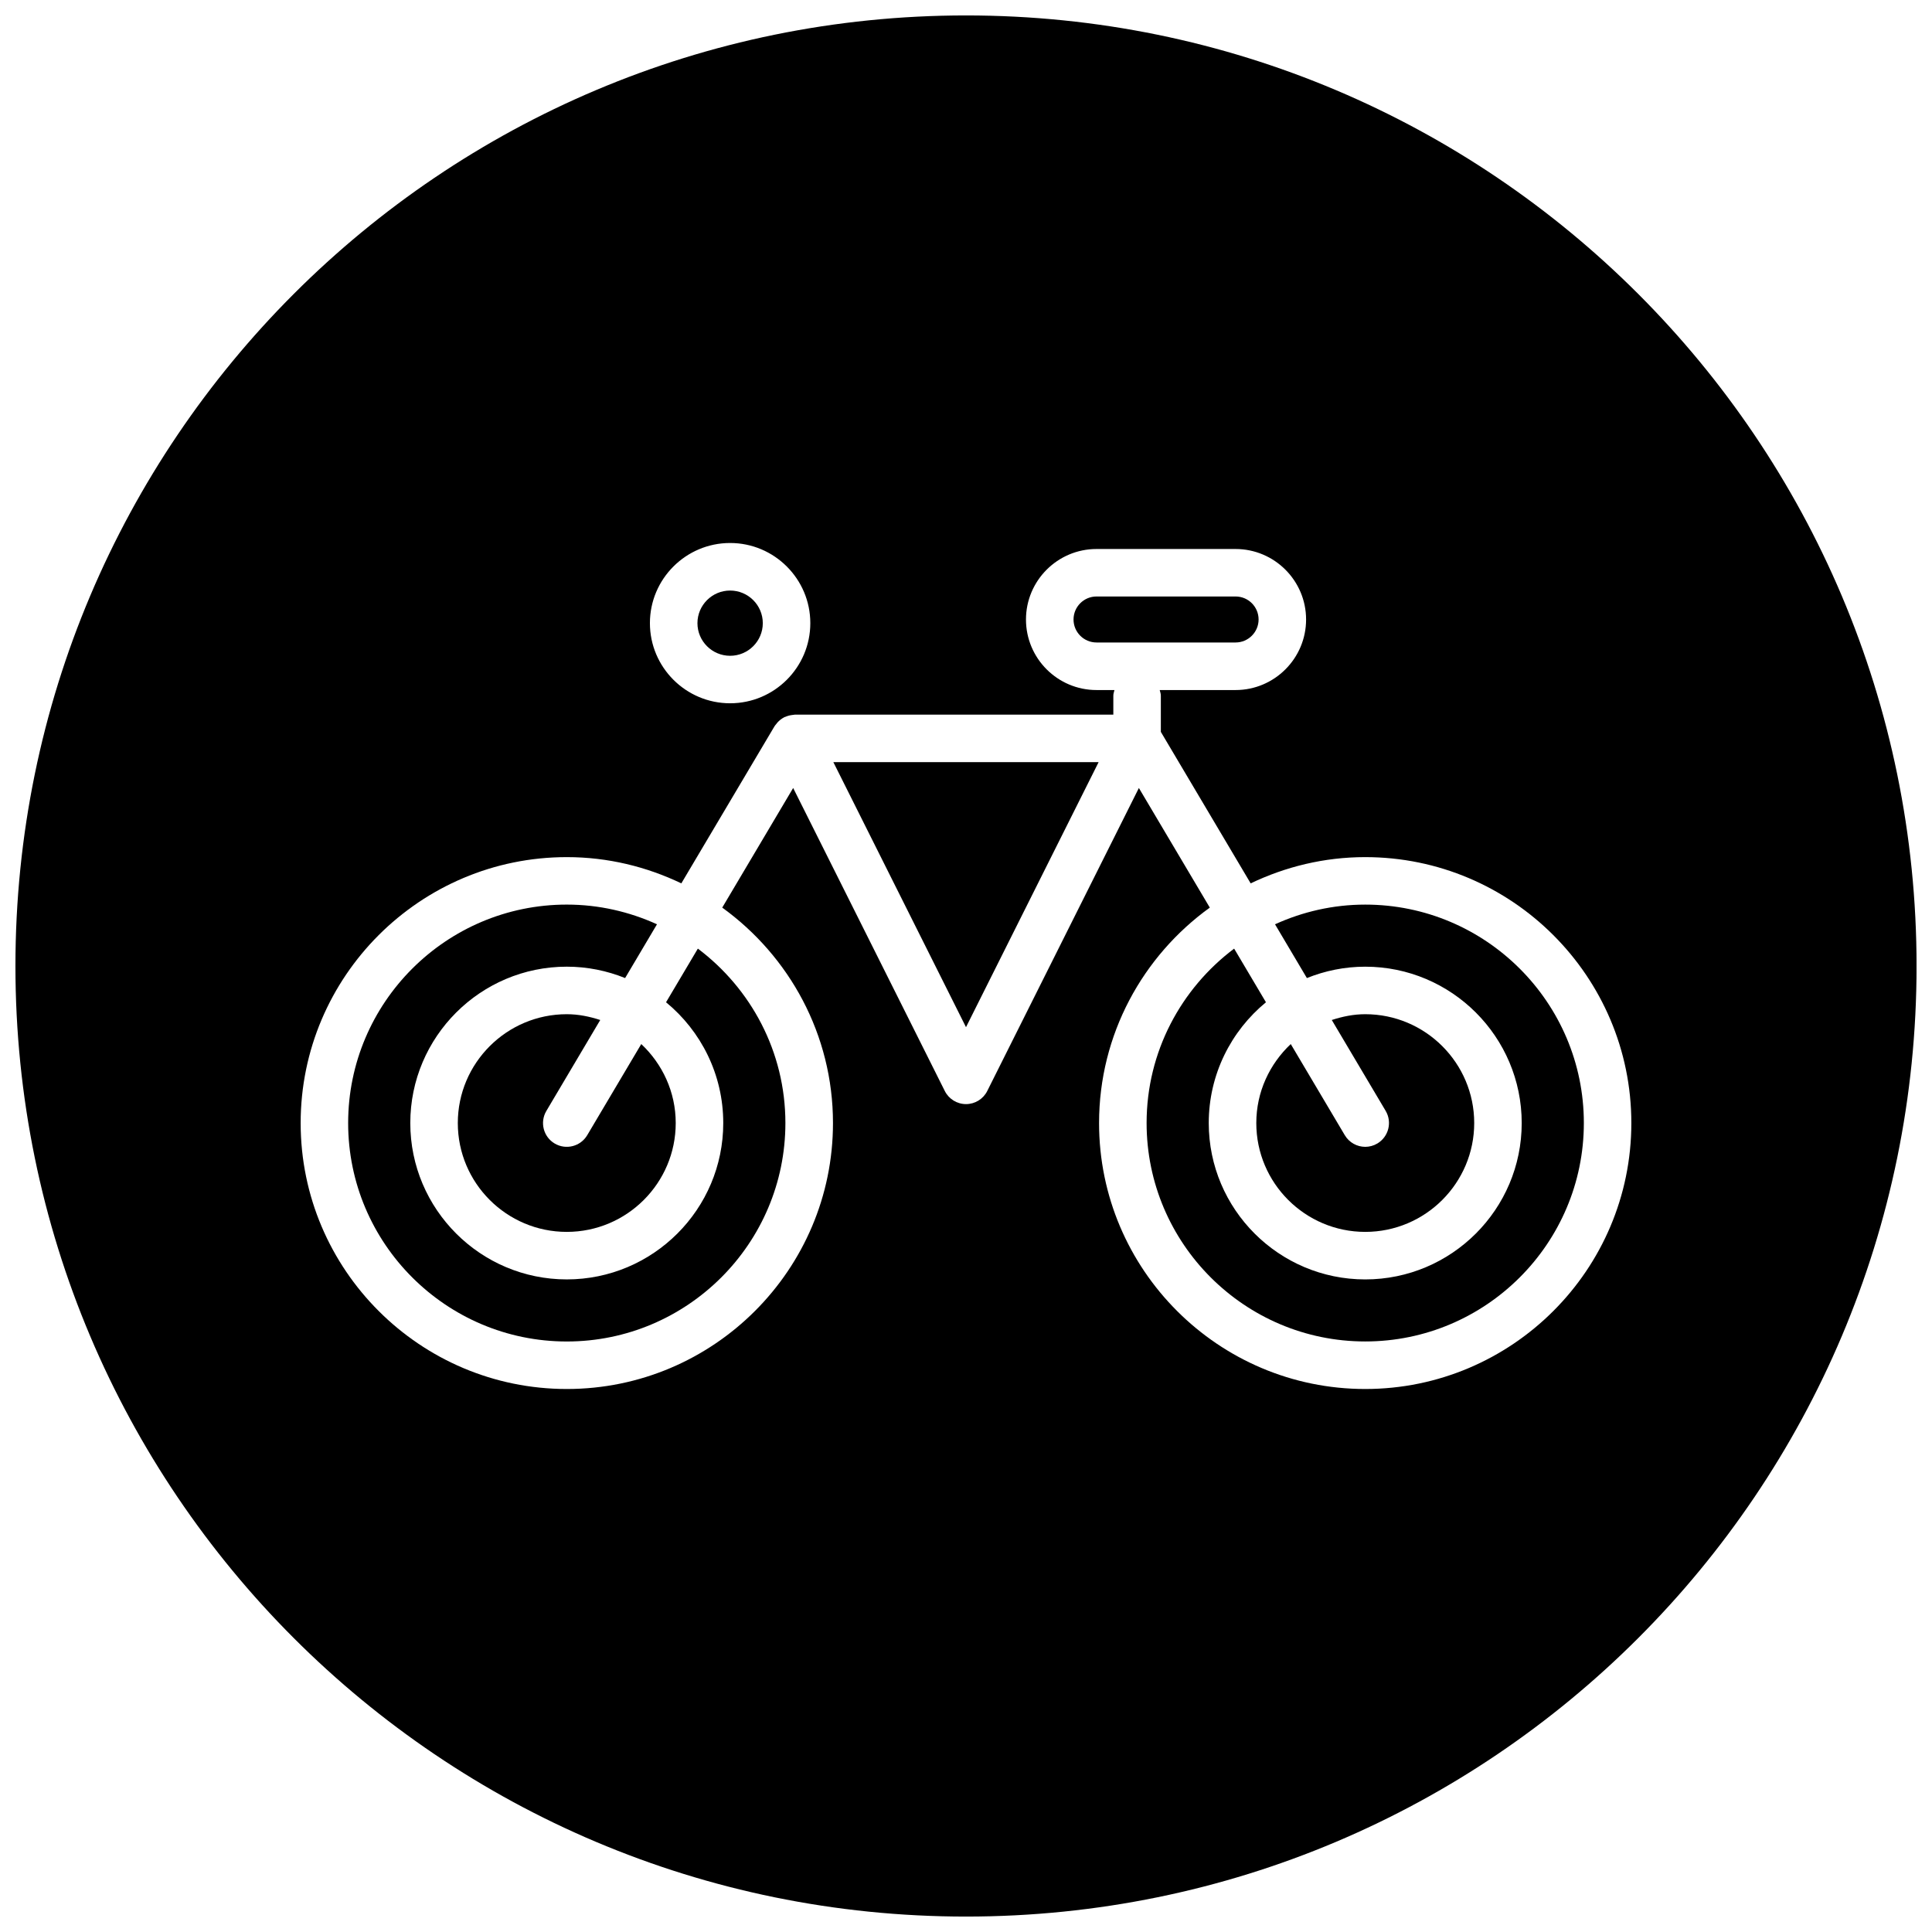
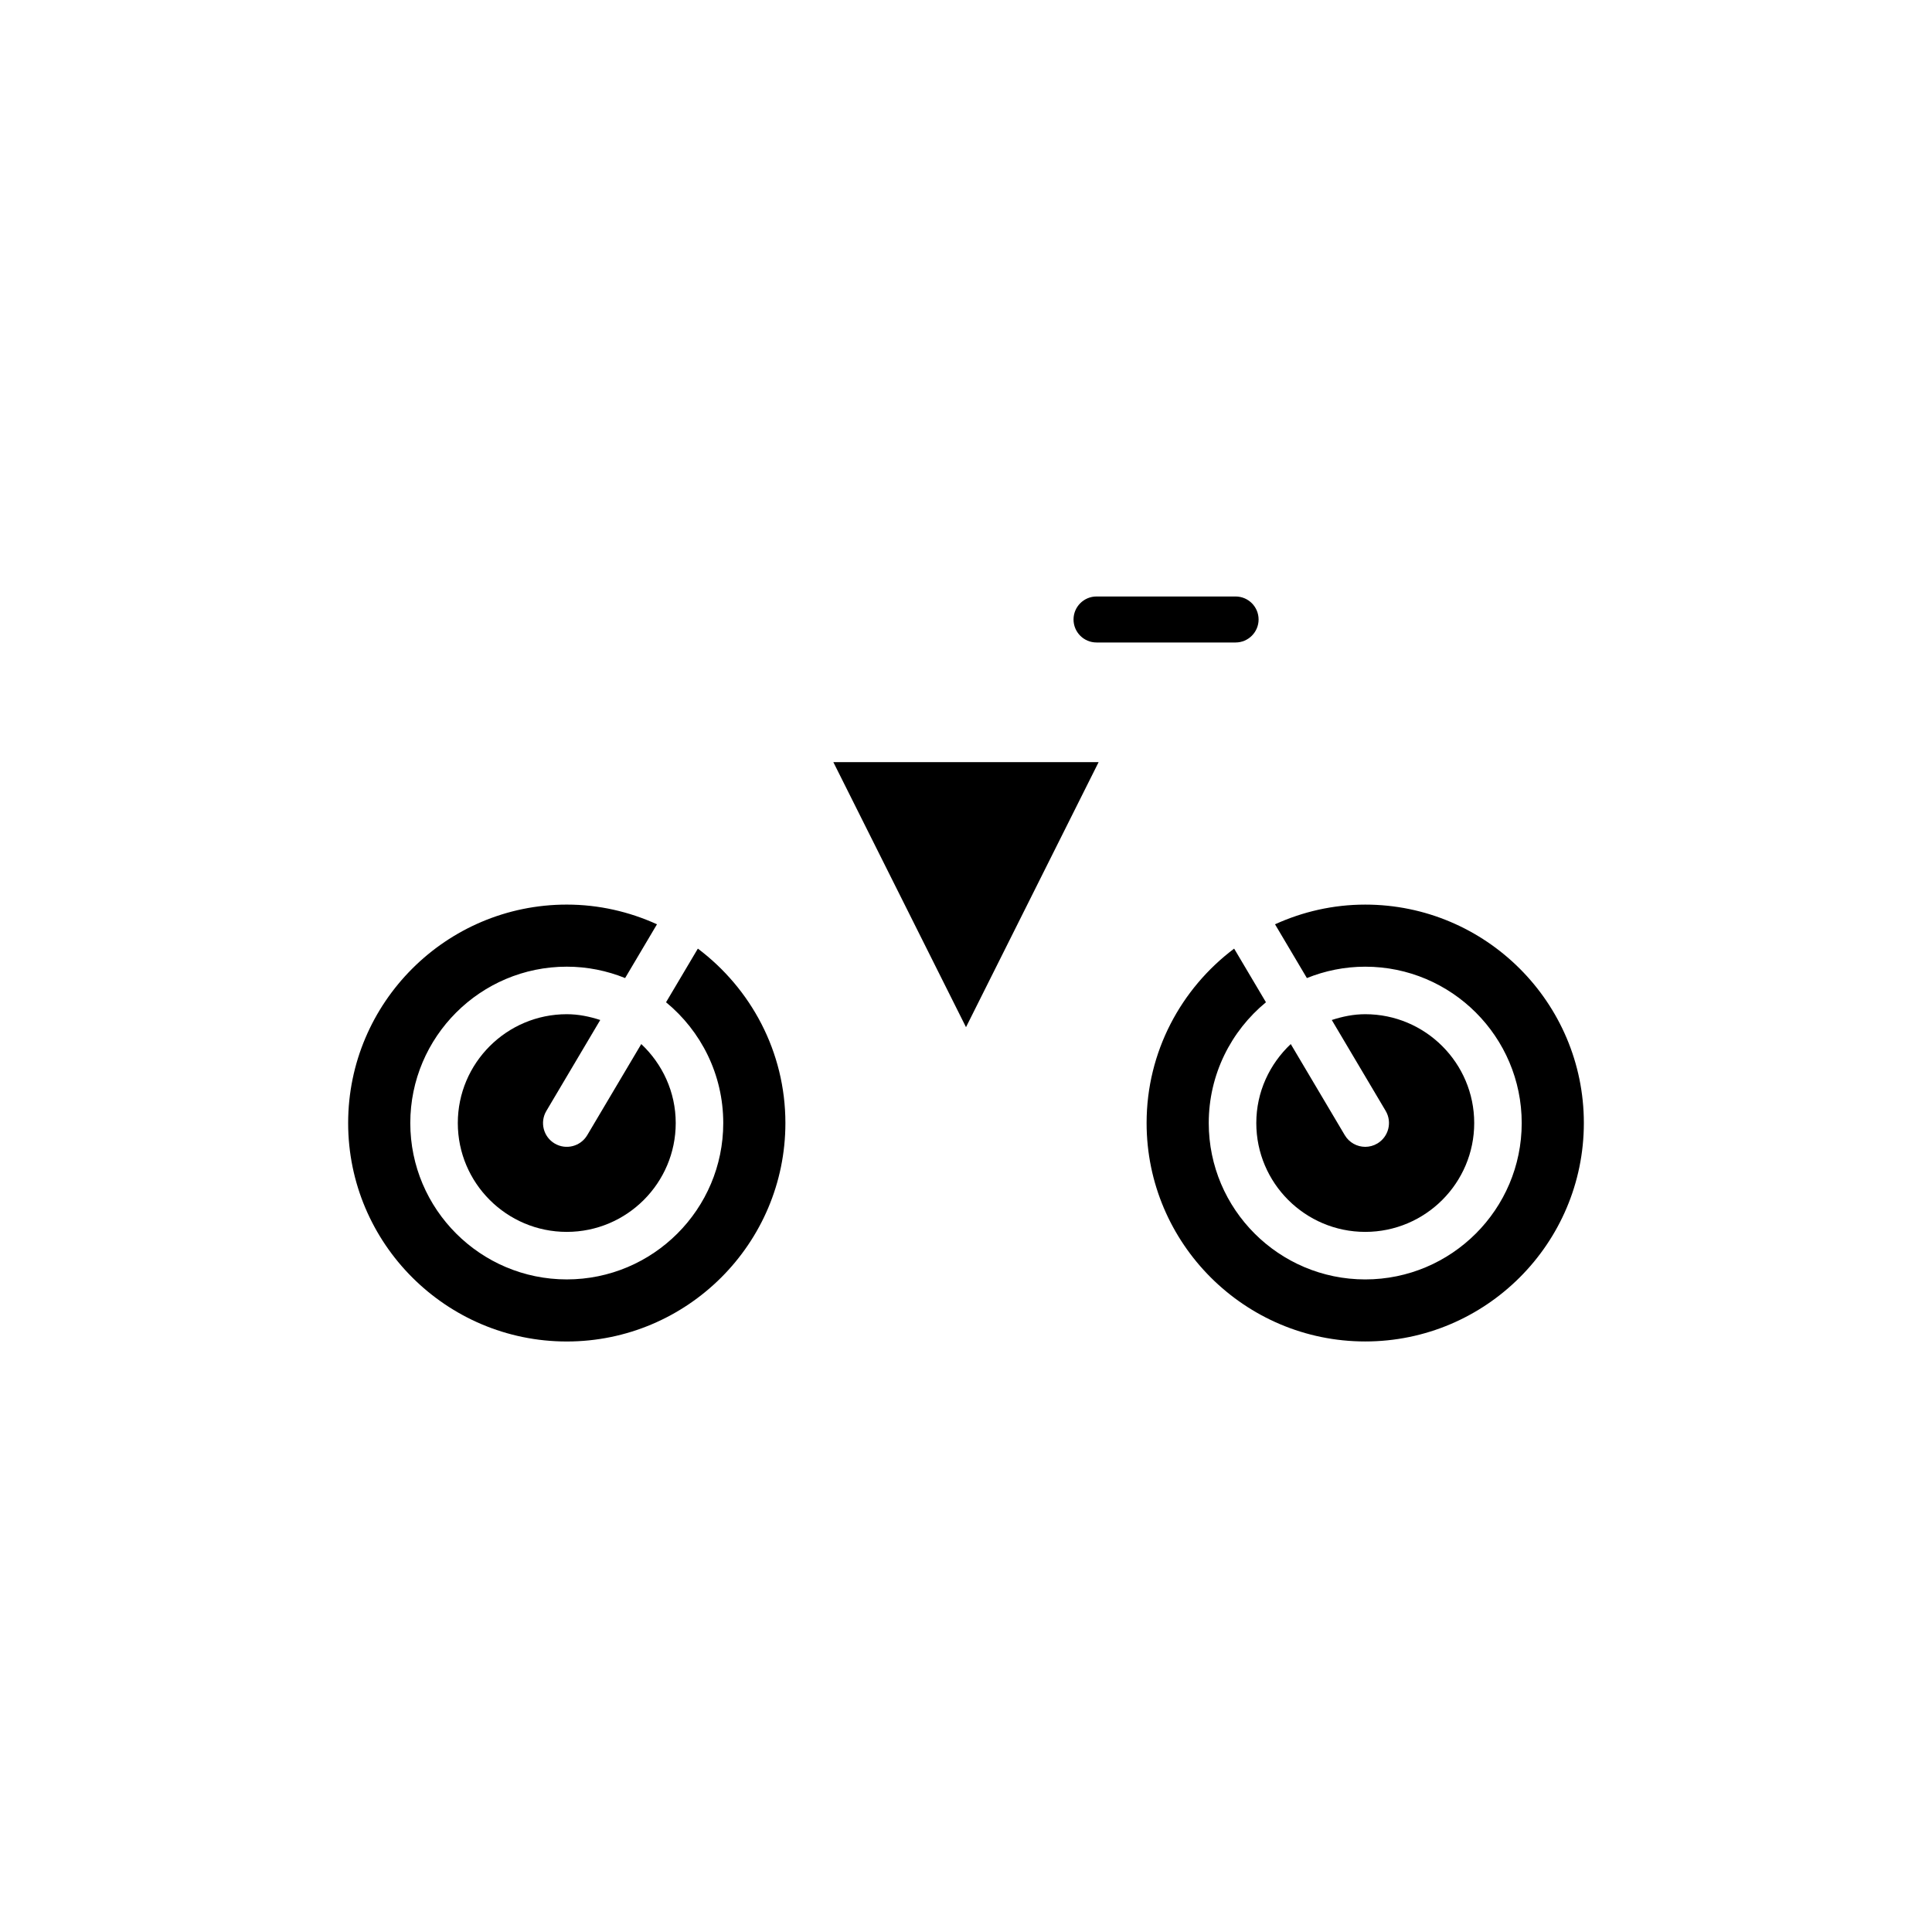
<svg xmlns="http://www.w3.org/2000/svg" width="800px" height="800px" version="1.1" viewBox="144 144 512 512">
  <defs>
    <clipPath id="a">
-       <path d="m148.09 148.09h503.81v503.81h-503.81z" />
-     </clipPath>
+       </clipPath>
  </defs>
  <path d="m477.54 308.17c0-3.363-2.731-6.094-6.094-6.094h-36.855c-3.363 0-6.094 2.731-6.094 6.094s2.731 6.094 6.094 6.094h36.855c3.359 0 6.094-2.742 6.094-6.094z" />
  <path d="m505.8 383.73c-8.535 0-16.609 1.898-23.906 5.219l8.445 14.25c4.785-1.93 9.996-3.016 15.461-3.016 22.867 0 41.469 18.586 41.469 41.438 0 22.852-18.602 41.438-41.469 41.438s-41.469-18.586-41.469-41.438c0-12.879 5.91-24.402 15.16-32.008l-8.43-14.219c-14.059 10.57-23.199 27.332-23.199 46.215 0 31.922 25.992 57.891 57.938 57.891 31.953 0 57.938-25.969 57.938-57.891 0.004-31.918-25.992-57.879-57.938-57.879z" />
  <path d="m509.01 447.04c-1.008 0.598-2.117 0.883-3.203 0.883-2.148 0-4.242-1.102-5.422-3.086l-14.32-24.152c-5.59 5.266-9.133 12.676-9.133 20.934 0 15.902 12.949 28.844 28.875 28.844 15.918 0 28.875-12.941 28.875-28.844 0-15.902-12.949-28.844-28.875-28.844-3.117 0-6.062 0.621-8.871 1.535l14.289 24.098c1.758 2.988 0.773 6.852-2.215 8.633z" />
  <path d="m400 416.21 35.148-70.242h-70.305z" />
  <g clip-path="url(#a)">
    <path d="m400 148.09c-139.12 0-251.91 112.78-251.91 251.91 0 139.12 112.78 251.91 251.91 251.91 139.12 0 251.91-112.78 251.91-251.91-0.004-139.12-112.79-251.91-251.91-251.91zm-62.512 139.81c11.723 0 21.254 9.531 21.254 21.238 0 11.715-9.531 21.238-21.254 21.238-11.723 0-21.254-9.531-21.254-21.238-0.004-11.707 9.531-21.238 21.254-21.238zm168.31 224.2c-38.895 0-70.535-31.613-70.535-70.477 0-23.496 11.602-44.289 29.348-57.098l-18.797-31.699-40.18 80.293c-1.062 2.133-3.242 3.481-5.629 3.481-2.387 0-4.566-1.348-5.629-3.481l-40.18-80.293-18.797 31.699c17.734 12.816 29.348 33.605 29.348 57.098 0 38.863-31.637 70.477-70.535 70.477-38.895 0-70.535-31.613-70.535-70.477 0-38.863 31.645-70.477 70.535-70.477 10.871 0 21.145 2.543 30.348 6.957l24.688-41.629c0.133-0.227 0.316-0.402 0.473-0.605 0.102-0.133 0.195-0.27 0.309-0.395 0.496-0.551 1.07-1.008 1.723-1.348 0.039-0.016 0.055-0.055 0.094-0.07 0.078-0.039 0.172-0.031 0.25-0.07 0.582-0.262 1.188-0.426 1.836-0.504 0.172-0.023 0.332-0.062 0.496-0.062 0.078 0 0.148-0.031 0.227-0.031h84.387v-5.031c0-0.527 0.18-1 0.301-1.488h-4.762c-10.305 0-18.688-8.383-18.688-18.688 0-10.305 8.383-18.688 18.688-18.688h36.855c10.305 0 18.688 8.383 18.688 18.688 0 10.305-8.383 18.688-18.688 18.688h-20.105c0.125 0.488 0.301 0.961 0.301 1.488v9.598l23.805 40.148c9.211-4.41 19.477-6.957 30.348-6.957 38.895 0 70.535 31.613 70.535 70.477 0 38.859-31.629 70.477-70.52 70.477z" />
  </g>
  <path d="m303.07 414.31c-2.809-0.914-5.754-1.535-8.871-1.535-15.918 0-28.875 12.941-28.875 28.844 0 15.902 12.949 28.844 28.875 28.844 15.918 0 28.875-12.941 28.875-28.844 0-8.258-3.543-15.672-9.133-20.934l-14.32 24.152c-1.777 2.992-5.637 3.977-8.629 2.203-2.992-1.77-3.977-5.637-2.203-8.629z" />
  <path d="m328.94 395.39-8.43 14.219c9.25 7.606 15.16 19.129 15.16 32.008 0 22.852-18.602 41.438-41.469 41.438-22.867 0-41.469-18.586-41.469-41.438 0-22.852 18.602-41.438 41.469-41.438 5.465 0 10.676 1.086 15.461 3.016l8.445-14.25c-7.297-3.32-15.383-5.219-23.906-5.219-31.953 0-57.938 25.969-57.938 57.891s25.992 57.891 57.938 57.891c31.945 0 57.938-25.969 57.938-57.891 0-18.902-9.148-35.656-23.199-46.227z" />
-   <path d="m337.49 317.79c4.777 0 8.66-3.883 8.66-8.645 0-4.769-3.883-8.645-8.66-8.645-4.777 0-8.66 3.883-8.66 8.645 0 4.766 3.879 8.645 8.66 8.645z" />
</svg>